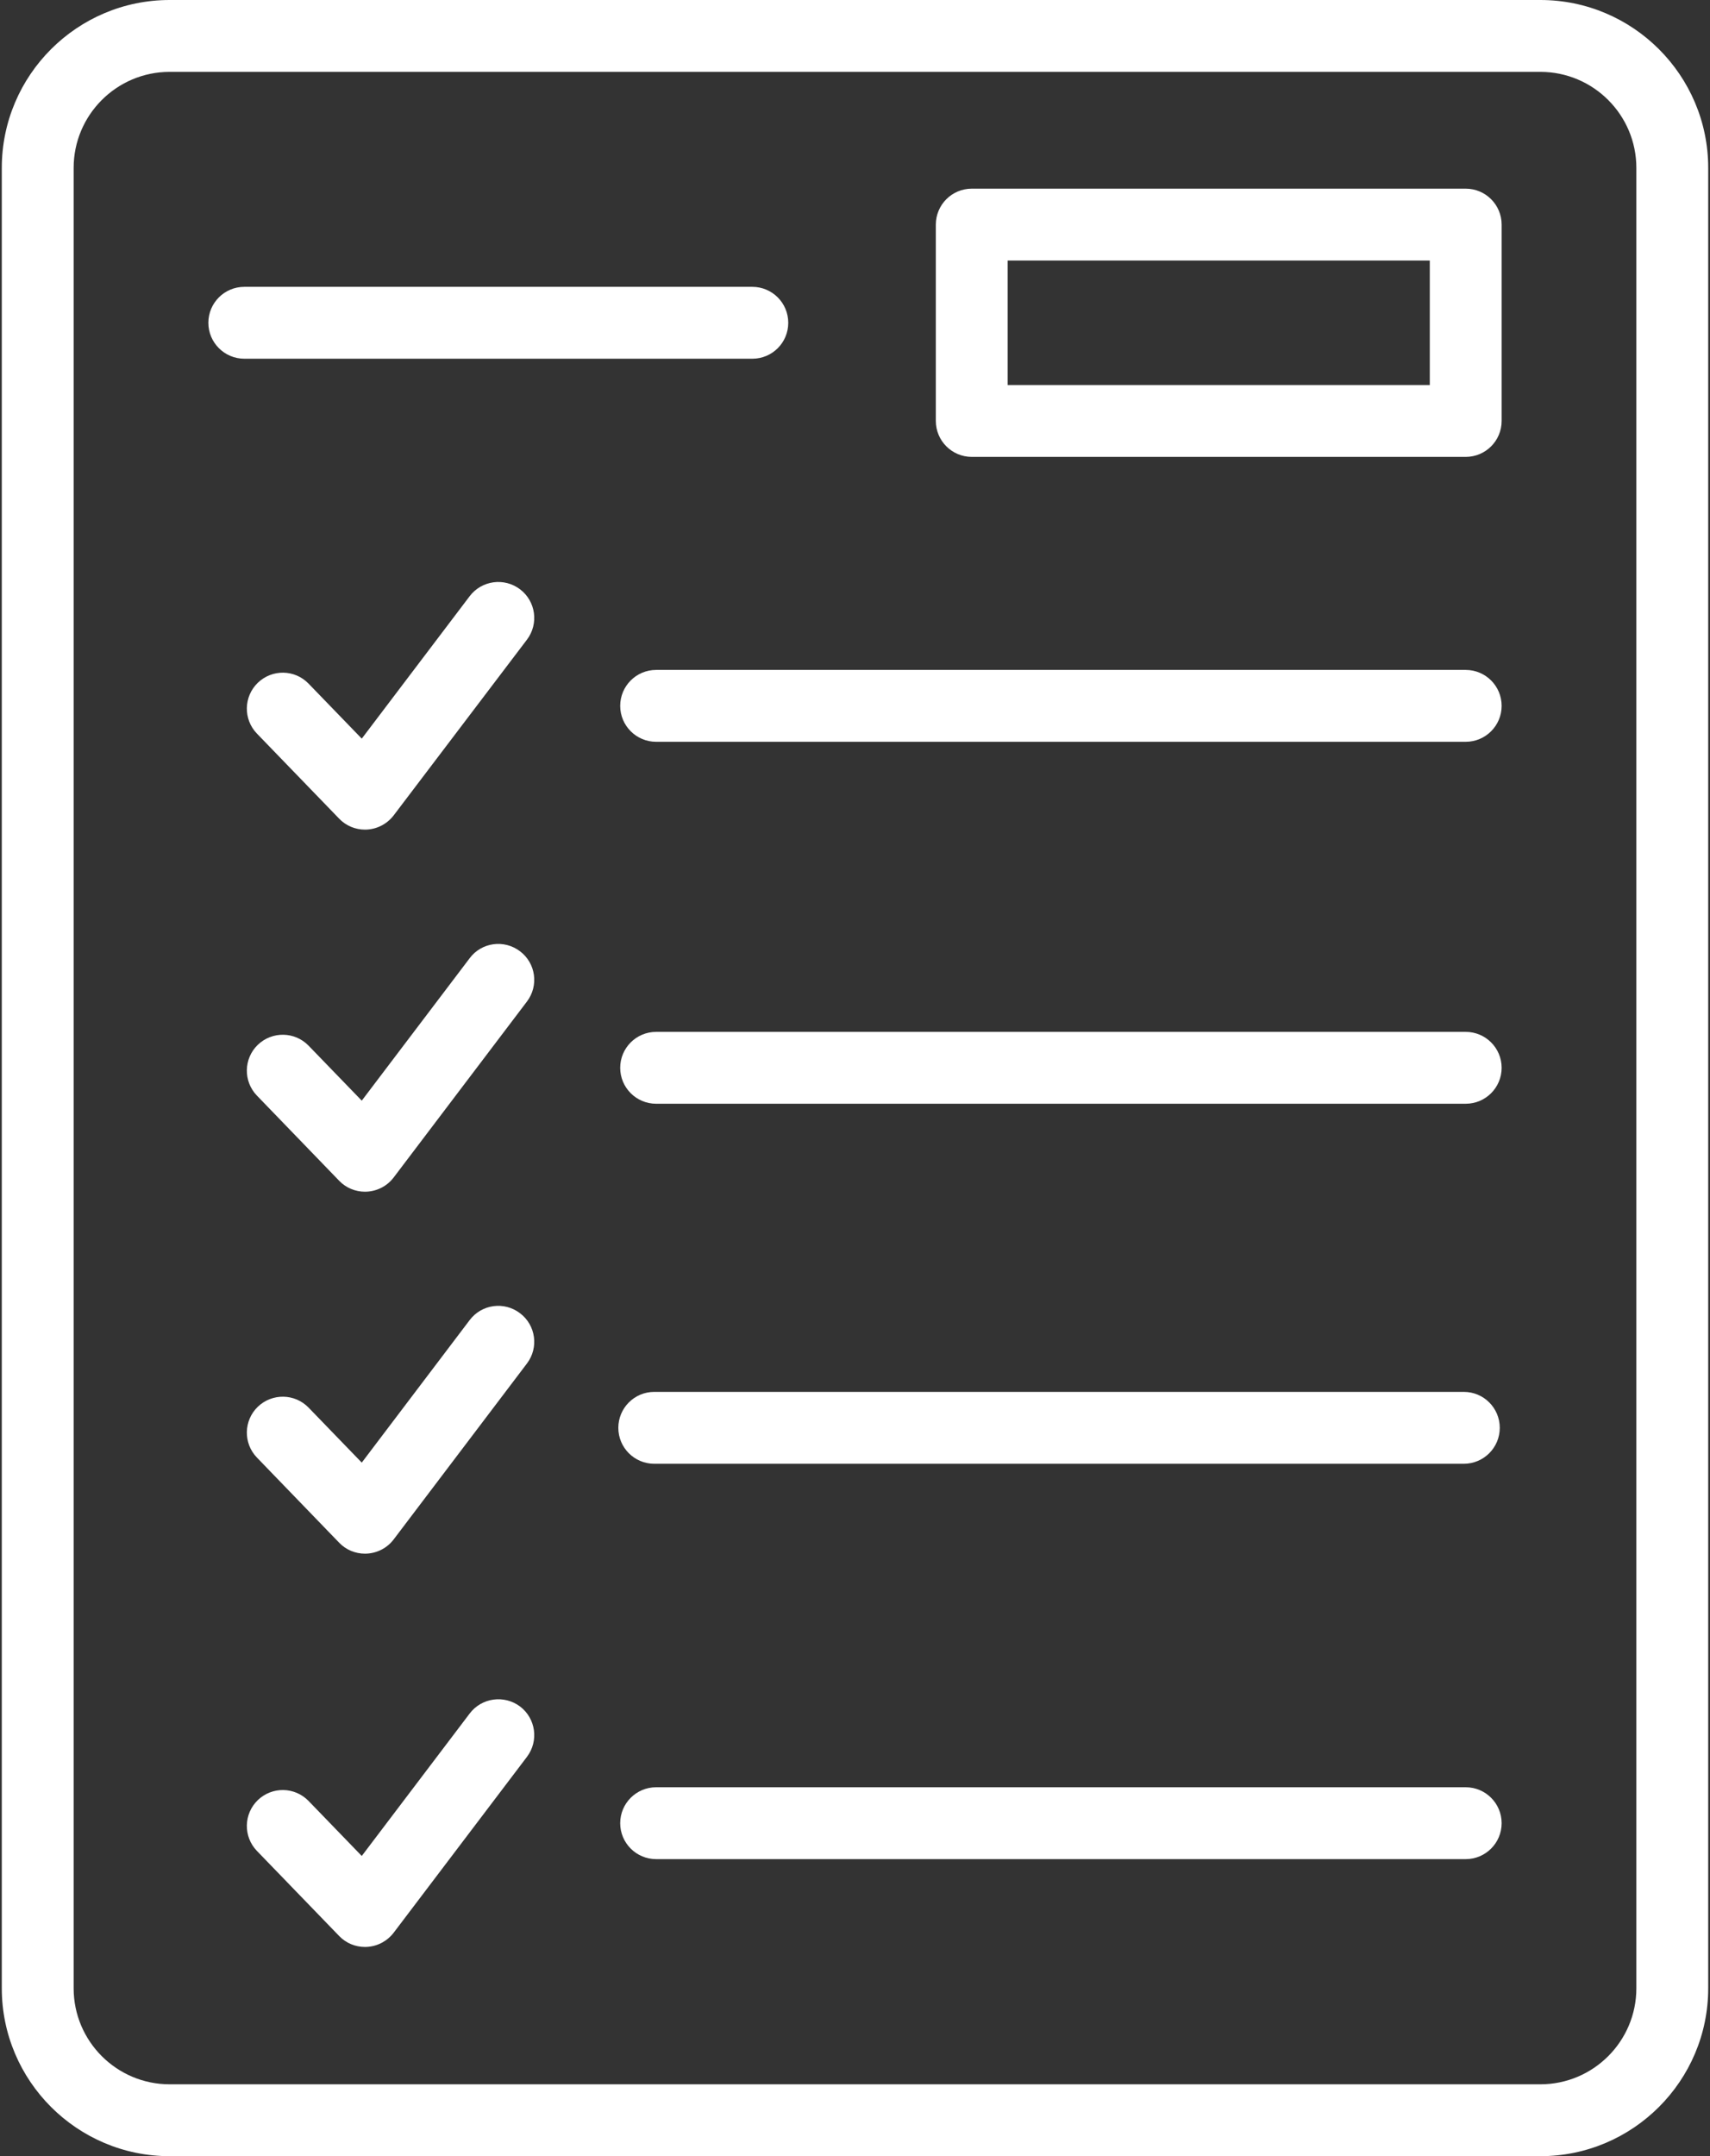
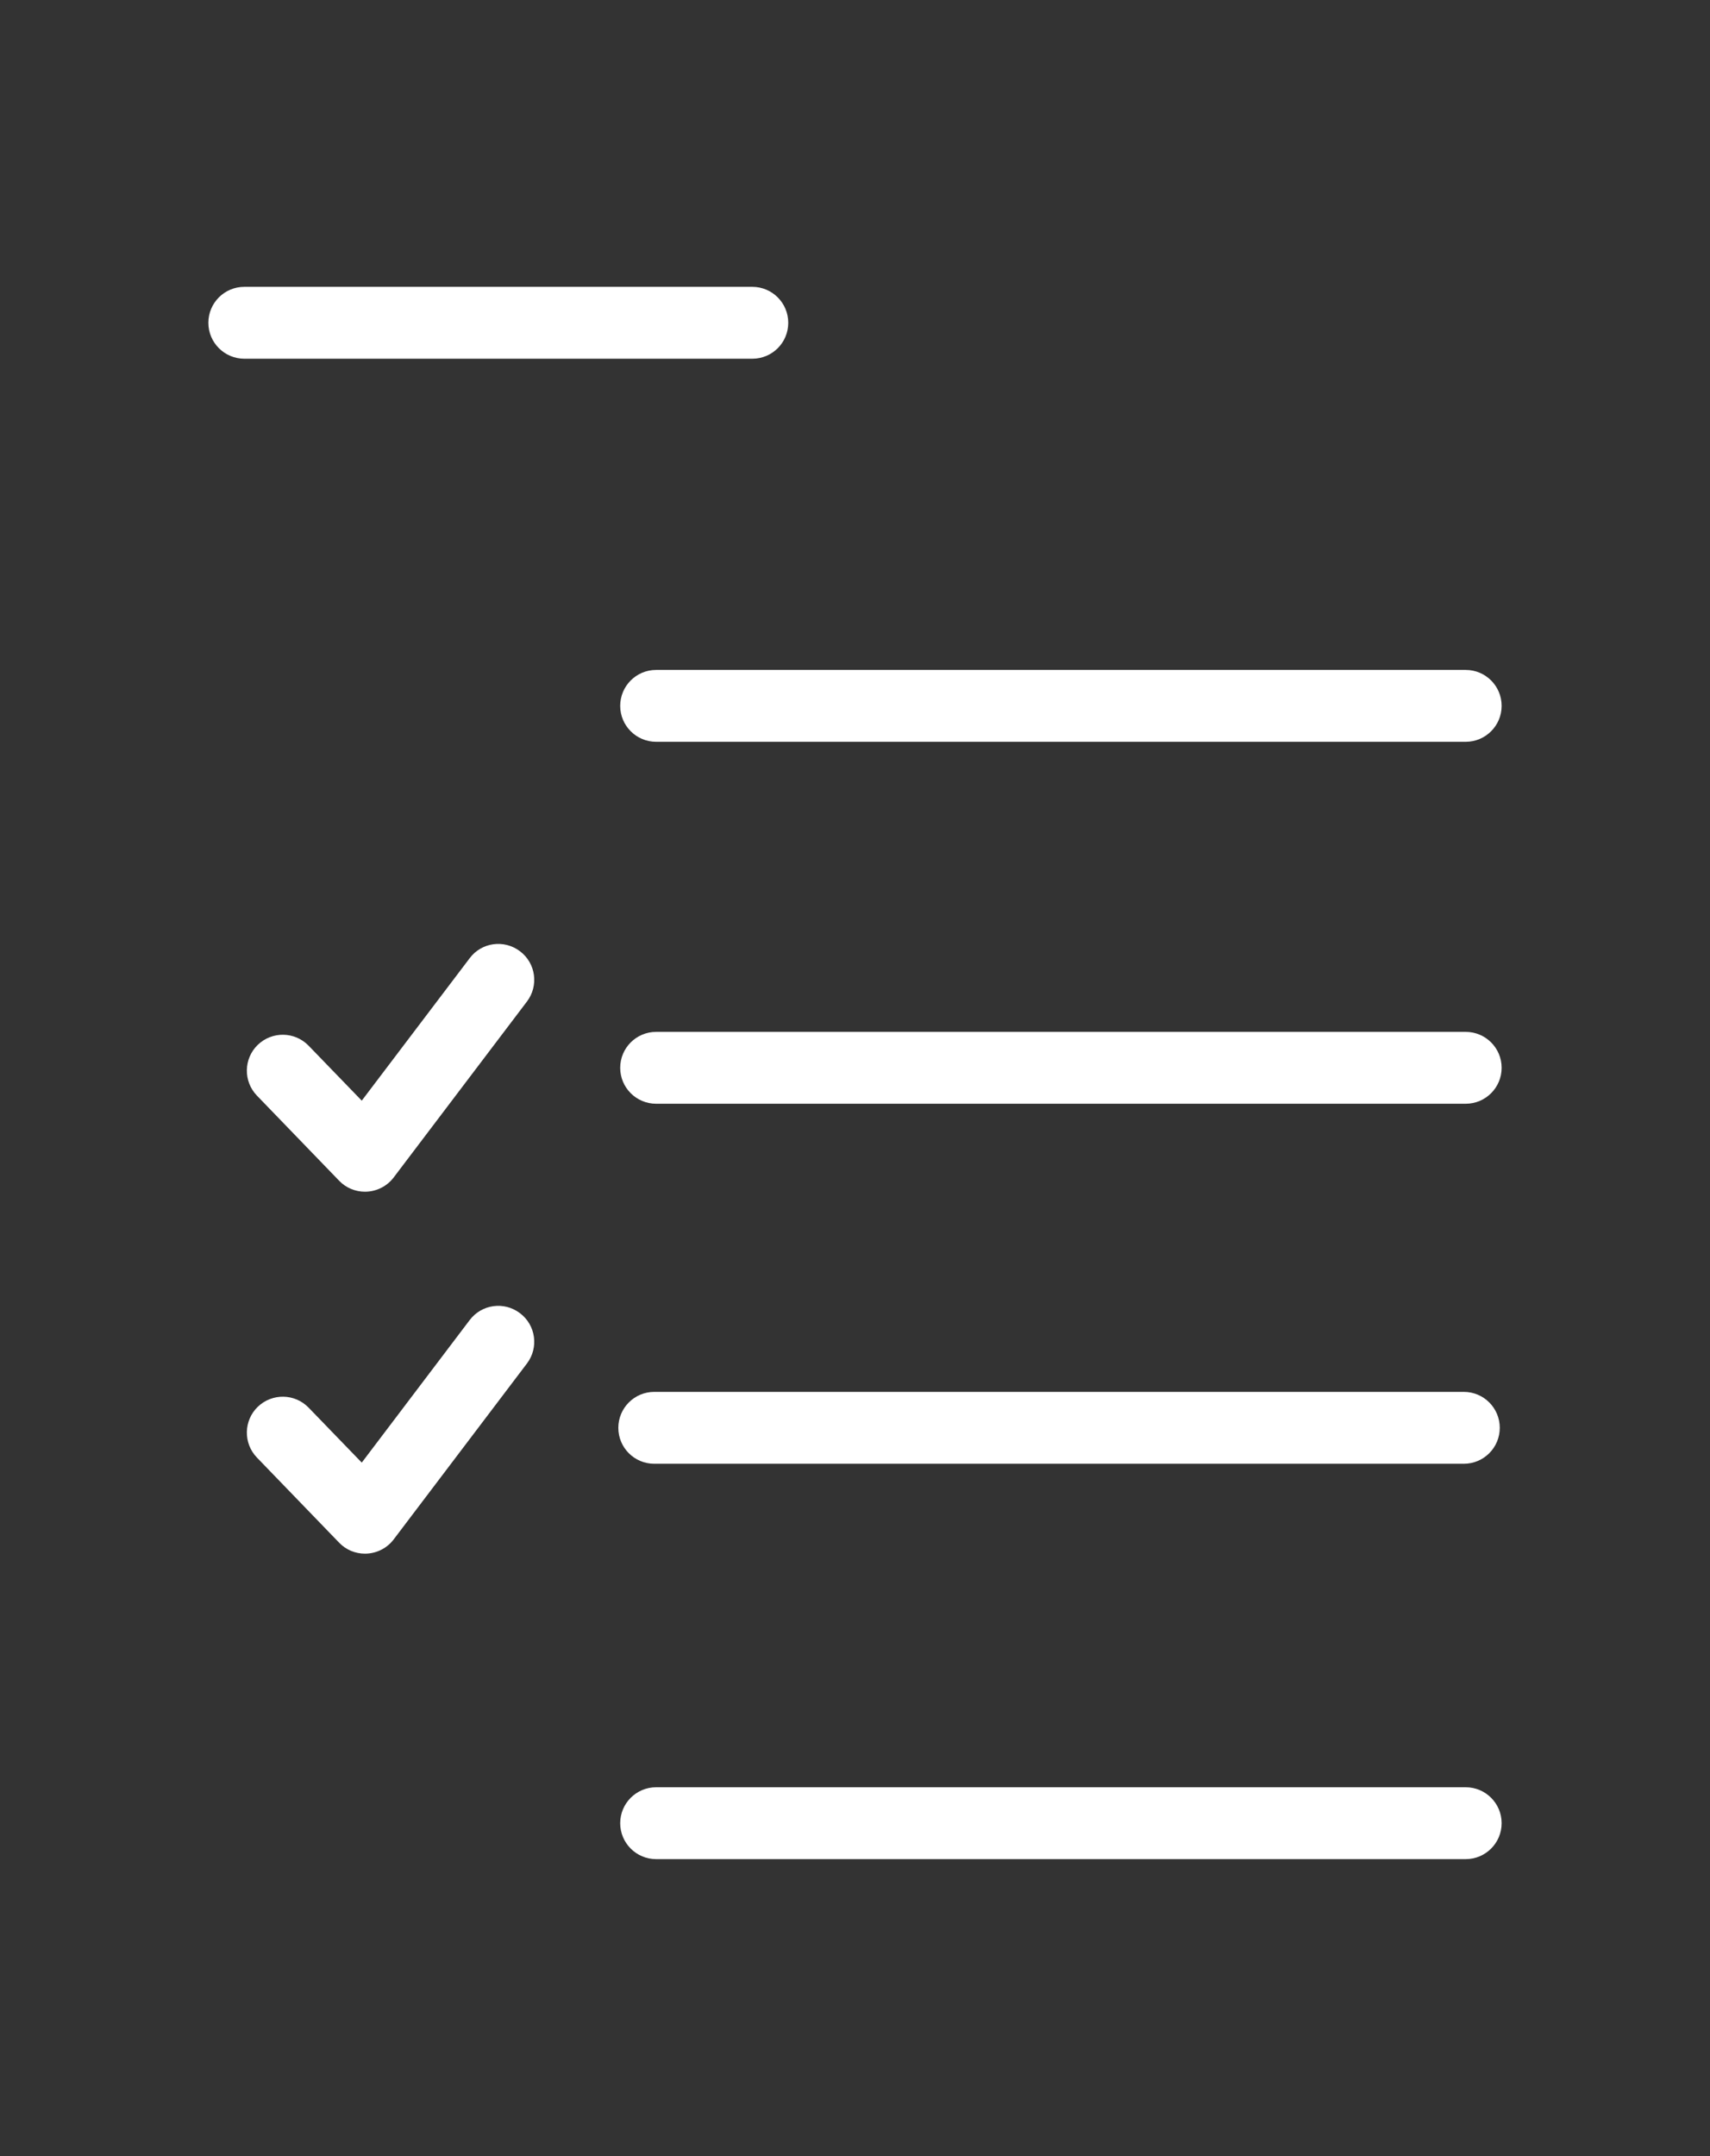
<svg xmlns="http://www.w3.org/2000/svg" fill="#ffffff" height="30" preserveAspectRatio="xMidYMid meet" version="1" viewBox="4.1 1.0 23.8 30.0" width="23.8" zoomAndPan="magnify">
  <rect x="4.1" y="1.0" width="23.8" height="30.0" fill="#333333" stroke="none" />
  <g>
    <g id="change1_1">
-       <path d="M25.539,1H6.461C5.173,1,4.125,2.048,4.125,3.336v25.328C4.125,29.952,5.173,31,6.461,31h19.078 c1.288,0,2.336-1.048,2.336-2.336V3.336C27.875,2.048,26.827,1,25.539,1z M26.875,28.664c0,0.737-0.599,1.336-1.336,1.336H6.461 c-0.737,0-1.336-0.599-1.336-1.336V3.336C5.125,2.599,5.724,2,6.461,2h19.078c0.737,0,1.336,0.599,1.336,1.336V28.664z" />
-       <path d="M24.5,3.625h-6.875c-0.276,0-0.5,0.224-0.5,0.5v2.732c0,0.276,0.224,0.5,0.5,0.5H24.5c0.276,0,0.5-0.224,0.5-0.5V4.125 C25,3.849,24.776,3.625,24.5,3.625z M24,6.357h-5.875V4.625H24V6.357z" />
      <path d="M15.071,5.491c0-0.276-0.224-0.5-0.5-0.5H7.5c-0.276,0-0.5,0.224-0.5,0.5s0.224,0.5,0.5,0.5h7.071 C14.848,5.991,15.071,5.768,15.071,5.491z" />
      <path d="M24.5,10.321H13.232c-0.276,0-0.5,0.224-0.5,0.5s0.224,0.5,0.5,0.5H24.5c0.276,0,0.5-0.224,0.5-0.5 S24.776,10.321,24.5,10.321z" />
      <path d="M24.5,15.357H13.232c-0.276,0-0.5,0.224-0.5,0.5s0.224,0.5,0.5,0.5H24.5c0.276,0,0.5-0.224,0.5-0.5 S24.776,15.357,24.5,15.357z" />
      <path d="M13.206,21.366h11.268c0.276,0,0.5-0.224,0.5-0.5s-0.224-0.5-0.5-0.5H13.206c-0.276,0-0.5,0.224-0.5,0.5 S12.929,21.366,13.206,21.366z" />
      <path d="M24.5,25.867H13.232c-0.276,0-0.5,0.224-0.5,0.5s0.224,0.5,0.5,0.5H24.5c0.276,0,0.5-0.224,0.5-0.5 S24.776,25.867,24.5,25.867z" />
-       <path d="M10.637,9.295l-1.502,1.982l-0.74-0.765c-0.192-0.199-0.507-0.204-0.707-0.012c-0.198,0.192-0.204,0.508-0.012,0.707 l1.145,1.184c0.094,0.098,0.224,0.152,0.359,0.152c0.01,0,0.02,0,0.03-0.001c0.146-0.009,0.28-0.081,0.369-0.197L11.434,9.9 c0.167-0.22,0.124-0.534-0.096-0.701C11.117,9.032,10.803,9.076,10.637,9.295z" />
      <path d="M11.337,14.235c-0.221-0.167-0.535-0.124-0.7,0.097l-1.502,1.982l-0.74-0.765c-0.192-0.198-0.507-0.203-0.707-0.012 c-0.198,0.192-0.204,0.508-0.012,0.707l1.145,1.185c0.094,0.098,0.224,0.152,0.359,0.152c0.01,0,0.02,0,0.03-0.001 c0.146-0.009,0.281-0.081,0.369-0.197l1.855-2.448C11.601,14.715,11.558,14.401,11.337,14.235z" />
      <path d="M10.637,19.367L9.135,21.35l-0.74-0.765c-0.192-0.198-0.507-0.203-0.707-0.012c-0.198,0.192-0.204,0.508-0.012,0.707 l1.145,1.185c0.094,0.098,0.224,0.152,0.359,0.152c0.01,0,0.02,0,0.03-0.001c0.146-0.009,0.281-0.081,0.369-0.197l1.855-2.448 c0.167-0.22,0.124-0.534-0.097-0.7C11.116,19.103,10.803,19.147,10.637,19.367z" />
-       <path d="M10.637,24.841l-1.502,1.982l-0.74-0.765c-0.192-0.198-0.507-0.204-0.707-0.012c-0.198,0.192-0.204,0.508-0.012,0.707 l1.145,1.184c0.094,0.098,0.224,0.152,0.359,0.152c0.01,0,0.02,0,0.03-0.001c0.146-0.009,0.28-0.081,0.369-0.197l1.855-2.447 c0.167-0.22,0.124-0.534-0.096-0.701C11.117,24.578,10.803,24.621,10.637,24.841z" />
    </g>
  </g>
</svg>